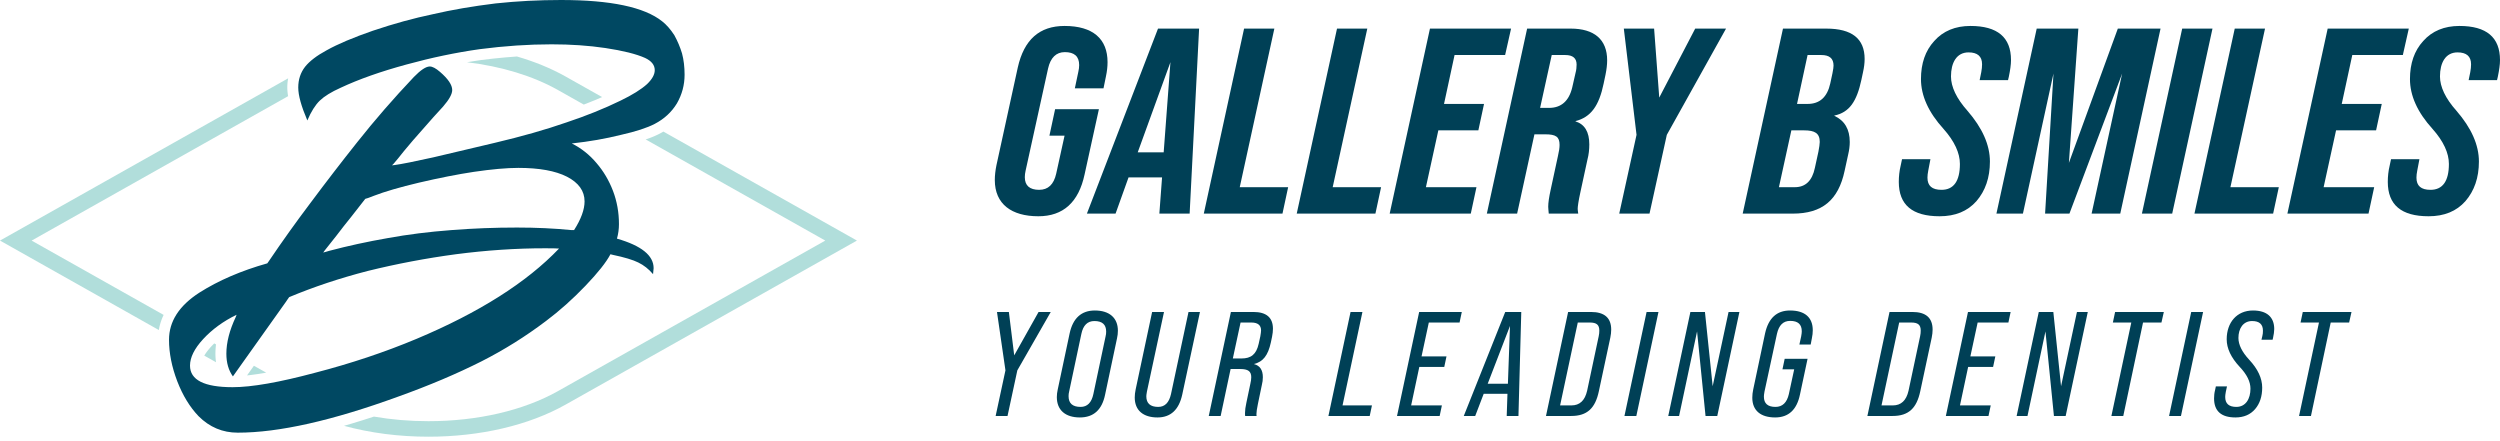
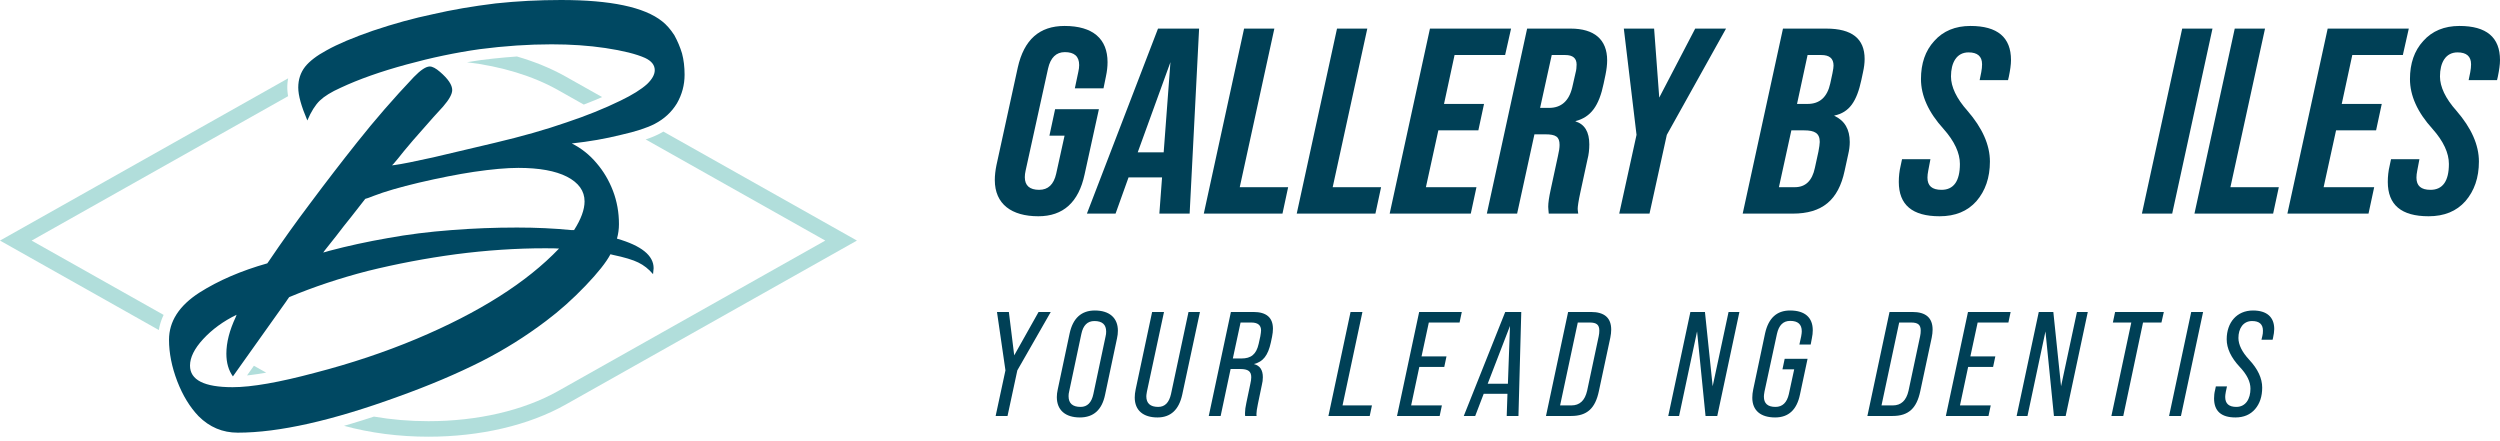
<svg xmlns="http://www.w3.org/2000/svg" width="289" height="51" viewBox="0 0 289 51" fill="none">
  <path d="M18.404 37.911C18.416 37.854 18.429 37.798 18.442 37.742C18.447 37.724 18.451 37.706 18.455 37.688C18.469 37.629 18.485 37.572 18.5 37.515C18.504 37.498 18.508 37.483 18.513 37.466C18.53 37.407 18.547 37.349 18.565 37.291C18.569 37.276 18.573 37.262 18.579 37.247C18.598 37.187 18.618 37.128 18.639 37.069C18.643 37.056 18.647 37.043 18.652 37.031C18.674 36.969 18.696 36.909 18.72 36.849C18.724 36.839 18.729 36.828 18.733 36.817C18.757 36.756 18.784 36.694 18.81 36.634C18.814 36.624 18.817 36.615 18.822 36.606C18.849 36.544 18.878 36.483 18.906 36.421C18.909 36.416 18.911 36.41 18.915 36.404L3.657 27.813L33.303 11.118C33.303 11.118 33.303 11.111 33.302 11.107C33.288 11.027 33.277 10.947 33.266 10.87C33.265 10.859 33.263 10.848 33.262 10.838C33.252 10.767 33.245 10.698 33.239 10.63C33.236 10.613 33.235 10.595 33.233 10.578C33.228 10.519 33.224 10.461 33.221 10.404C33.22 10.381 33.218 10.357 33.216 10.335C33.214 10.279 33.213 10.224 33.212 10.169C33.212 10.152 33.211 10.131 33.211 10.114C33.211 10.098 33.211 10.082 33.212 10.066C33.212 9.999 33.214 9.933 33.216 9.867C33.218 9.837 33.22 9.807 33.222 9.778C33.225 9.723 33.228 9.668 33.233 9.614C33.235 9.585 33.239 9.558 33.242 9.529C33.248 9.47 33.254 9.411 33.263 9.353C33.266 9.332 33.268 9.31 33.271 9.289C33.282 9.214 33.295 9.139 33.309 9.065C33.309 9.062 33.31 9.057 33.312 9.053L0 27.811L18.363 38.152C18.363 38.152 18.365 38.143 18.365 38.138C18.375 38.083 18.386 38.026 18.396 37.971C18.4 37.95 18.404 37.931 18.408 37.911H18.404Z" fill="#B1DEDB" />
  <path d="M99.062 27.811L76.687 15.211C76.554 15.29 76.42 15.366 76.28 15.438C76.28 15.438 76.278 15.438 76.278 15.44C76.218 15.471 76.157 15.502 76.093 15.534C76.078 15.541 76.061 15.549 76.045 15.557C75.998 15.579 75.952 15.601 75.904 15.623C75.876 15.636 75.847 15.65 75.818 15.662C75.782 15.679 75.745 15.695 75.708 15.712C75.671 15.728 75.632 15.745 75.594 15.761C75.564 15.773 75.535 15.786 75.505 15.799C75.46 15.818 75.413 15.835 75.367 15.854C75.343 15.864 75.319 15.874 75.295 15.883C75.242 15.904 75.188 15.924 75.135 15.944C75.116 15.952 75.098 15.958 75.079 15.965C75.019 15.988 74.959 16.01 74.898 16.031C74.883 16.036 74.868 16.041 74.853 16.047C74.788 16.07 74.723 16.092 74.656 16.114C74.651 16.116 74.646 16.119 74.64 16.12L95.401 27.811L64.507 45.208C60.52 47.453 55.2 48.689 49.527 48.689C47.358 48.689 45.239 48.507 43.229 48.159C43.219 48.162 43.211 48.165 43.201 48.167C42.338 48.451 41.495 48.716 40.67 48.961C40.63 48.973 40.591 48.984 40.551 48.997C40.304 49.07 40.059 49.142 39.817 49.21C39.801 49.215 39.784 49.22 39.768 49.224C42.777 50.048 46.095 50.483 49.527 50.483C55.504 50.483 61.137 49.165 65.387 46.771L99.059 27.81L99.062 27.811Z" fill="#B1DEDB" />
  <path d="M67.484 12.089C67.484 12.089 67.494 12.086 67.499 12.084C67.524 12.075 67.548 12.065 67.571 12.056C67.772 11.978 67.97 11.899 68.168 11.821C68.254 11.786 68.341 11.751 68.428 11.716C68.556 11.664 68.684 11.611 68.812 11.558C69 11.48 69.185 11.401 69.37 11.322C69.447 11.288 69.525 11.255 69.602 11.221L65.391 8.85C63.709 7.903 61.809 7.125 59.759 6.529C59.298 6.56 58.835 6.598 58.369 6.64C57.465 6.72 56.553 6.819 55.633 6.938C55.354 6.977 55.075 7.019 54.795 7.064C54.528 7.106 54.261 7.149 53.993 7.195C53.991 7.195 53.988 7.195 53.986 7.196C57.953 7.668 61.591 8.77 64.512 10.415L67.487 12.09L67.484 12.089Z" fill="#B1DEDB" />
  <path d="M29.351 42.281L28.557 43.398C28.625 43.392 28.692 43.384 28.761 43.376C28.783 43.374 28.804 43.372 28.826 43.369C28.904 43.361 28.981 43.351 29.06 43.342C29.073 43.339 29.087 43.338 29.1 43.336C29.622 43.272 30.18 43.186 30.774 43.082L29.352 42.281H29.351Z" fill="#B1DEDB" />
-   <path d="M24.97 41.874C24.969 41.865 24.968 41.857 24.967 41.847C24.956 41.771 24.947 41.694 24.939 41.616C24.935 41.572 24.931 41.527 24.928 41.483C24.922 41.424 24.918 41.365 24.915 41.304C24.913 41.264 24.911 41.225 24.909 41.185C24.904 41.094 24.902 41.002 24.902 40.908C24.902 40.9 24.902 40.892 24.902 40.883C24.902 40.875 24.902 40.865 24.902 40.857C24.902 40.764 24.904 40.67 24.909 40.575C24.91 40.537 24.912 40.498 24.914 40.459C24.917 40.391 24.921 40.323 24.927 40.255C24.93 40.212 24.933 40.17 24.937 40.128C24.945 40.05 24.953 39.972 24.961 39.894C24.965 39.866 24.967 39.84 24.97 39.812L24.767 39.698C24.767 39.698 24.765 39.7 24.764 39.7C24.722 39.742 24.68 39.783 24.639 39.825C24.561 39.904 24.483 39.984 24.407 40.066C24.362 40.114 24.318 40.164 24.276 40.212C24.26 40.23 24.247 40.247 24.231 40.265C24.204 40.296 24.179 40.325 24.154 40.355C24.135 40.377 24.117 40.401 24.099 40.423C24.079 40.447 24.06 40.471 24.04 40.495C24.019 40.521 24 40.545 23.981 40.569C23.966 40.591 23.949 40.612 23.933 40.633C23.913 40.659 23.894 40.686 23.875 40.712C23.861 40.73 23.848 40.748 23.836 40.767C23.816 40.795 23.796 40.823 23.777 40.851C23.767 40.865 23.759 40.879 23.749 40.893C23.701 40.965 23.654 41.038 23.612 41.109L24.968 41.873L24.97 41.874Z" fill="#B1DEDB" />
  <path d="M71.321 27.585C71.474 27.038 71.551 26.479 71.551 25.91C71.551 24.553 71.321 23.272 70.862 22.068C70.402 20.864 69.767 19.791 68.957 18.85C68.147 17.887 67.194 17.132 66.1 16.584C68.114 16.365 69.997 16.037 71.749 15.599C73.5 15.205 74.813 14.778 75.69 14.318C76.784 13.748 77.638 12.961 78.251 11.953C78.842 10.925 79.138 9.819 79.138 8.636C79.138 7.739 79.04 6.918 78.842 6.174C78.624 5.451 78.328 4.751 77.955 4.072C77.517 3.394 77.046 2.857 76.543 2.463C74.485 0.821 70.588 0 64.853 0C62.292 0 59.773 0.131 57.3 0.394C54.63 0.722 52.21 1.138 50.043 1.642C47.832 2.102 45.522 2.737 43.115 3.547C40.838 4.335 39.053 5.091 37.761 5.813C36.623 6.427 35.791 7.062 35.266 7.719C34.74 8.398 34.478 9.196 34.478 10.116C34.478 11.036 34.828 12.283 35.529 13.925C35.966 12.896 36.449 12.13 36.974 11.626C37.5 11.122 38.298 10.63 39.371 10.149C41.472 9.163 44.012 8.266 46.989 7.456C49.857 6.668 52.681 6.076 55.462 5.683C58.33 5.311 61.099 5.124 63.77 5.124C65.981 5.124 68.05 5.266 69.976 5.551C72.012 5.858 73.544 6.24 74.573 6.699C75.316 7.05 75.689 7.52 75.689 8.111C75.689 8.615 75.393 9.152 74.802 9.721C74.123 10.334 73.105 10.969 71.748 11.626C69.865 12.546 67.774 13.388 65.476 14.154C63.089 14.986 60.321 15.774 57.168 16.518C52.878 17.526 50.513 18.084 50.075 18.193C47.908 18.675 46.419 18.971 45.609 19.08L45.313 19.113L45.511 18.916C45.729 18.653 45.905 18.445 46.037 18.291C46.167 18.138 46.386 17.865 46.693 17.471C47.131 16.945 47.481 16.53 47.744 16.223C49.736 13.946 50.897 12.643 51.225 12.315C51.925 11.505 52.276 10.871 52.276 10.41C52.276 9.819 51.805 9.119 50.864 8.309C50.382 7.893 49.988 7.685 49.682 7.685C49.244 7.685 48.631 8.09 47.843 8.9C45.501 11.374 43.323 13.88 41.309 16.42C39.514 18.675 37.685 21.051 35.825 23.546C34.205 25.692 32.618 27.914 31.063 30.213L30.899 30.443C27.878 31.297 25.262 32.424 23.051 33.826C20.709 35.336 19.538 37.153 19.538 39.277C19.538 40.809 19.855 42.407 20.49 44.071C21.125 45.714 21.945 47.06 22.953 48.111C24.222 49.38 25.732 50.016 27.484 50.016C32.234 50.016 38.419 48.625 46.038 45.846C49.584 44.575 52.791 43.218 55.659 41.773C58.287 40.439 60.77 38.884 63.114 37.11C64.69 35.928 66.211 34.57 67.678 33.038C69.123 31.528 70.086 30.312 70.567 29.392L70.83 29.458C72.187 29.743 73.172 30.039 73.786 30.345C74.421 30.652 74.99 31.1 75.493 31.692C75.536 31.231 75.557 31.001 75.559 31.001C75.559 31.001 75.559 31.001 75.559 31.002C75.559 29.535 74.147 28.397 71.323 27.587L71.321 27.585ZM48.137 39.177C44.481 40.709 40.584 42.011 36.447 43.084C32.287 44.2 29.102 44.759 26.891 44.759C23.607 44.759 21.965 43.927 21.965 42.264C21.965 41.322 22.469 40.304 23.476 39.209C24.526 38.071 25.818 37.13 27.35 36.386L27.252 36.648C26.53 38.181 26.168 39.593 26.168 40.884C26.168 41.935 26.42 42.81 26.924 43.512L27.482 42.724L33.064 34.875L33.262 34.58L33.426 34.349C36.25 33.168 39.272 32.16 42.49 31.328C45.861 30.496 49.266 29.851 52.703 29.39C56.228 28.931 59.665 28.701 63.014 28.701C63.847 28.701 64.382 28.712 64.624 28.734C60.88 32.653 55.385 36.133 48.139 39.177H48.137ZM66.362 26.599H66.066C64.074 26.402 61.972 26.304 59.761 26.304C57.2 26.304 54.671 26.402 52.175 26.599C49.57 26.797 47.129 27.103 44.853 27.519C42.466 27.935 40.201 28.427 38.055 28.997L37.727 29.095L37.365 29.193L37.529 28.963L38.908 27.222C39.455 26.5 40.014 25.788 40.583 25.088L42.225 22.987L42.554 22.888L43.243 22.625C44.492 22.144 46.22 21.64 48.432 21.115C50.774 20.568 52.886 20.152 54.77 19.867C56.849 19.561 58.568 19.408 59.925 19.408C62.333 19.408 64.206 19.748 65.54 20.426C66.897 21.127 67.576 22.078 67.576 23.282C67.576 24.224 67.171 25.33 66.362 26.599Z" fill="#004862" />
  <path d="M116.47 48.086H115.096L116.23 42.813L115.251 36.064H116.625L117.243 41.079L120.059 36.064H121.468L117.604 42.813L116.47 48.086Z" fill="#004056" />
  <path d="M124.832 48.257C123.166 48.257 122.17 47.416 122.17 45.905C122.17 45.63 122.204 45.338 122.273 45.029L123.647 38.554C124.025 36.786 125.004 35.893 126.566 35.893C128.232 35.893 129.228 36.734 129.228 38.228C129.228 38.52 129.194 38.812 129.125 39.121L127.751 45.613C127.391 47.382 126.412 48.257 124.832 48.257ZM124.918 47.038C125.691 47.038 126.189 46.54 126.395 45.544L127.803 38.898C127.854 38.709 127.872 38.52 127.872 38.331C127.872 37.524 127.425 37.112 126.515 37.112C125.708 37.112 125.21 37.61 125.004 38.606L123.595 45.252C123.544 45.441 123.527 45.613 123.527 45.802C123.527 46.626 123.99 47.038 124.918 47.038Z" fill="#004056" />
  <path d="M133.803 48.257C132.172 48.257 131.176 47.45 131.176 45.956C131.176 45.664 131.21 45.355 131.279 45.029L133.185 36.064H134.559L132.584 45.269C132.532 45.544 132.515 45.733 132.515 45.819C132.515 46.626 132.979 47.038 133.889 47.038C134.662 47.038 135.143 46.54 135.366 45.561L137.392 36.064H138.715L136.671 45.596C136.293 47.364 135.332 48.257 133.803 48.257Z" fill="#004056" />
  <path d="M141.107 48.086H139.733L142.292 36.064H144.903C146.397 36.064 147.152 36.717 147.152 38.005C147.152 38.28 147.118 38.589 147.049 38.932L146.912 39.585C146.586 41.079 146.019 41.817 144.971 42.075V42.092C145.641 42.264 145.985 42.762 145.985 43.603C145.985 43.895 145.95 44.205 145.864 44.531L145.418 46.678C145.298 47.244 145.246 47.639 145.246 47.845C145.246 47.948 145.246 48.034 145.263 48.086H143.941C143.924 48 143.924 47.897 143.924 47.742C143.924 47.433 143.975 47.038 144.078 46.574L144.542 44.359C144.611 44.067 144.645 43.809 144.645 43.603C144.645 42.916 144.267 42.659 143.374 42.659H142.258L141.107 48.086ZM143.409 37.284L142.516 41.44H143.512C144.611 41.44 145.229 40.976 145.504 39.739L145.693 38.881C145.744 38.572 145.779 38.348 145.779 38.194C145.779 37.593 145.401 37.284 144.662 37.284H143.409Z" fill="#004056" />
  <path d="M158.34 48.086H153.565L156.124 36.064H157.498L155.197 46.866H158.597L158.34 48.086Z" fill="#004056" />
  <path d="M166.425 48.086H161.496L164.055 36.064H168.984L168.726 37.284H165.171L164.33 41.199H167.215L166.957 42.419H164.072L163.128 46.866H166.682L166.425 48.086Z" fill="#004056" />
  <path d="M169.213 48.086L174.004 36.064H175.859L175.533 48.086H174.176L174.262 45.527H171.514L170.535 48.086H169.213ZM174.554 37.679L171.978 44.359H174.314L174.554 37.679Z" fill="#004056" />
  <path d="M181.635 48.086H178.716L181.275 36.064H183.919C185.482 36.064 186.255 36.751 186.255 38.108C186.255 38.383 186.221 38.692 186.152 39.035L184.83 45.218C184.417 47.193 183.473 48.086 181.635 48.086ZM182.391 37.284L180.347 46.866H181.652C182.614 46.866 183.215 46.3 183.473 45.166L184.812 38.864C184.864 38.64 184.881 38.417 184.881 38.211C184.881 37.541 184.555 37.284 183.782 37.284H182.391Z" fill="#004056" />
-   <path d="M189.161 48.086H187.787L190.346 36.064H191.72L189.161 48.086Z" fill="#004056" />
  <path d="M194.103 48.086H192.85L195.409 36.064H197.092L197.985 44.651L199.822 36.064H201.076L198.517 48.086H197.16L196.181 38.314L194.103 48.086Z" fill="#004056" />
  <path d="M205.211 48.257C203.545 48.257 202.566 47.468 202.566 45.973C202.566 45.664 202.601 45.355 202.67 45.029L204.043 38.537C204.438 36.768 205.4 35.893 206.929 35.893C208.663 35.893 209.556 36.717 209.556 38.177C209.556 38.469 209.522 38.778 209.453 39.104L209.316 39.825H208.01L208.217 38.881C208.268 38.606 208.285 38.417 208.285 38.297C208.285 37.49 207.839 37.095 206.946 37.095C206.139 37.095 205.641 37.593 205.417 38.589L203.975 45.269C203.923 45.544 203.906 45.733 203.906 45.853C203.906 46.643 204.353 47.038 205.246 47.038C206.053 47.038 206.568 46.54 206.791 45.561L207.409 42.693H206.053L206.31 41.474H208.955L208.079 45.596C207.719 47.364 206.757 48.257 205.211 48.257Z" fill="#004056" />
  <path d="M218.79 48.086H215.87L218.429 36.064H221.074C222.636 36.064 223.409 36.751 223.409 38.108C223.409 38.383 223.375 38.692 223.306 39.035L221.984 45.218C221.572 47.193 220.627 48.086 218.79 48.086ZM219.545 37.284L217.502 46.866H218.807C219.768 46.866 220.37 46.3 220.627 45.166L221.967 38.864C222.018 38.64 222.035 38.417 222.035 38.211C222.035 37.541 221.709 37.284 220.936 37.284H219.545Z" fill="#004056" />
  <path d="M229.87 48.086H224.941L227.5 36.064H232.429L232.171 37.284H228.616L227.775 41.199H230.66L230.402 42.419H227.517L226.573 46.866H230.128L229.87 48.086Z" fill="#004056" />
  <path d="M234.377 48.086H233.123L235.682 36.064H237.365L238.258 44.651L240.096 36.064H241.349L238.791 48.086H237.434L236.455 38.314L234.377 48.086Z" fill="#004056" />
  <path d="M245.451 48.086H244.077L246.378 37.284H244.248L244.506 36.064H250.139L249.864 37.284H247.735L245.451 48.086Z" fill="#004056" />
  <path d="M252.119 48.086H250.746L253.304 36.064H254.678L252.119 48.086Z" fill="#004056" />
  <path d="M258.419 48.257C256.77 48.257 255.946 47.519 255.946 46.059C255.946 45.733 255.98 45.407 256.066 45.08L256.152 44.668H257.44L257.302 45.304C257.251 45.578 257.234 45.767 257.234 45.888C257.234 46.66 257.663 47.038 258.522 47.038C259.604 47.038 260.153 46.111 260.153 44.926C260.153 44.119 259.741 43.294 258.917 42.419C257.904 41.337 257.406 40.272 257.406 39.224C257.406 37.284 258.573 35.893 260.445 35.893C262.042 35.893 262.901 36.648 262.901 38.039C262.901 38.331 262.849 38.657 262.764 39.053L262.712 39.276H261.424L261.527 38.846C261.579 38.657 261.596 38.451 261.596 38.228C261.596 37.49 261.184 37.112 260.342 37.112C259.312 37.112 258.762 37.971 258.762 39.07C258.762 39.843 259.174 40.684 259.999 41.577C261.012 42.659 261.51 43.741 261.51 44.806C261.51 45.819 261.235 46.66 260.686 47.296C260.136 47.931 259.38 48.257 258.419 48.257Z" fill="#004056" />
-   <path d="M267.146 48.086H265.772L268.073 37.284H265.944L266.202 36.064H271.834L271.56 37.284H269.43L267.146 48.086Z" fill="#004056" />
  <path d="M120.032 25C116.938 25 115 23.594 115 20.814C115 20.294 115.063 19.714 115.188 19.103L117.657 7.797C118.376 4.589 120.157 3 123.064 3C126.346 3 128.033 4.497 128.033 7.186C128.033 7.706 127.971 8.256 127.846 8.836L127.565 10.211H124.252L124.658 8.286C124.72 8.011 124.752 7.767 124.752 7.522C124.752 6.514 124.189 6.025 123.095 6.025C122.095 6.025 121.439 6.667 121.157 7.919L118.563 19.714C118.501 19.989 118.469 20.233 118.469 20.478C118.469 21.456 119.032 21.944 120.126 21.944C121.157 21.944 121.814 21.333 122.095 20.081L123.064 15.681H121.314L121.97 12.625H127.033L125.377 20.172C124.689 23.381 122.908 25 120.032 25Z" fill="#004056" />
  <path d="M125.646 24.694L133.866 3.306H138.616L137.522 24.694H134.022L134.334 20.508H130.459L128.959 24.694H125.646ZM135.303 7.186L131.522 17.606H134.522L135.303 7.186Z" fill="#004056" />
  <path d="M148.254 24.694H139.159L143.816 3.306H147.316L143.315 21.639H148.91L148.254 24.694Z" fill="#004056" />
  <path d="M158.998 24.694H149.902L154.559 3.306H158.06L154.059 21.639H159.654L158.998 24.694Z" fill="#004056" />
  <path d="M170.023 24.694H160.646L165.303 3.306H174.68L173.992 6.361H168.148L166.929 12.014H171.554L170.898 15.069H166.272L164.835 21.639H170.679L170.023 24.694Z" fill="#004056" />
  <path d="M175.379 24.694H171.879L176.536 3.306H181.568C184.287 3.306 185.787 4.558 185.787 6.972C185.787 7.461 185.725 8.011 185.6 8.622L185.381 9.661C184.85 12.228 183.912 13.542 182.13 14V14.031C183.193 14.367 183.724 15.253 183.724 16.689C183.724 17.269 183.662 17.881 183.506 18.461L182.693 22.219C182.474 23.228 182.38 23.869 182.38 24.144C182.38 24.267 182.412 24.45 182.443 24.694H179.036C179.005 24.328 178.974 24.053 178.974 23.9C178.974 23.442 179.067 22.8 179.255 21.944L180.099 18.033C180.224 17.514 180.286 17.086 180.286 16.75C180.286 15.803 179.849 15.528 178.63 15.528H177.38L175.379 24.694ZM179.38 6.361L178.036 12.472H179.067C180.474 12.472 181.38 11.678 181.755 10.089L182.13 8.439C182.224 8.103 182.255 7.767 182.255 7.461C182.255 6.728 181.818 6.361 180.943 6.361H179.38Z" fill="#004056" />
  <path d="M190.683 24.694H187.183L189.183 15.589L187.714 3.306H191.215L191.809 11.281L195.965 3.306H199.529L192.684 15.589L190.683 24.694Z" fill="#004056" />
  <path d="M207.237 24.694H201.455L206.112 3.306H211.113C214.082 3.306 215.551 4.467 215.551 6.819C215.551 7.278 215.489 7.797 215.364 8.347L215.176 9.233C214.645 11.708 213.801 12.992 212.051 13.358V13.389C213.238 13.939 213.832 14.947 213.832 16.414C213.832 16.872 213.77 17.361 213.645 17.881L213.238 19.744C212.519 23.136 210.644 24.694 207.237 24.694ZM208.956 6.361L207.737 12.014H208.956C210.363 12.014 211.238 11.219 211.582 9.631L211.832 8.469C211.926 8.011 211.957 7.736 211.957 7.583C211.957 6.758 211.488 6.361 210.55 6.361H208.956ZM207.081 15.069L205.643 21.639H207.487C208.706 21.639 209.488 20.906 209.8 19.408L210.207 17.544C210.3 17.025 210.363 16.658 210.363 16.414C210.363 15.406 209.8 15.069 208.55 15.069H207.081Z" fill="#004056" />
  <path d="M224.221 25C221.064 25 219.501 23.686 219.501 21.028C219.501 20.417 219.564 19.775 219.72 19.133L219.876 18.4H223.158L222.908 19.714C222.846 20.019 222.814 20.294 222.814 20.539C222.814 21.486 223.346 21.944 224.44 21.944C225.846 21.944 226.565 20.936 226.565 18.95C226.565 17.697 225.94 16.322 224.658 14.886C222.939 12.992 222.064 11.067 222.064 9.142C222.064 7.339 222.564 5.872 223.596 4.742C224.627 3.581 226.034 3 227.784 3C230.909 3 232.472 4.314 232.472 6.942C232.472 7.461 232.378 8.103 232.222 8.867L232.128 9.264H228.847L229.034 8.347C229.097 8.011 229.128 7.706 229.128 7.431C229.128 6.514 228.597 6.056 227.565 6.056C226.159 6.056 225.534 7.278 225.534 8.836C225.534 10.028 226.159 11.372 227.44 12.808C229.159 14.794 230.034 16.75 230.034 18.675C230.034 20.539 229.503 22.067 228.472 23.258C227.44 24.419 226.034 25 224.221 25Z" fill="#004056" />
-   <path d="M233.85 24.694H230.787L235.444 3.306H240.258L239.164 18.828L244.821 3.306H249.759L245.102 24.694H241.789L245.321 8.5L239.226 24.694H236.413L237.382 8.5L233.85 24.694Z" fill="#004056" />
  <path d="M251.106 24.694H247.605L252.262 3.306H255.763L251.106 24.694Z" fill="#004056" />
  <path d="M262.774 24.694H253.679L258.336 3.306H261.837L257.836 21.639H263.431L262.774 24.694Z" fill="#004056" />
  <path d="M273.8 24.694H264.423L269.08 3.306H278.457L277.769 6.361H271.924L270.705 12.014H275.331L274.675 15.069H270.049L268.611 21.639H274.456L273.8 24.694Z" fill="#004056" />
  <path d="M280.749 25C277.592 25 276.029 23.686 276.029 21.028C276.029 20.417 276.092 19.775 276.248 19.133L276.404 18.4H279.686L279.436 19.714C279.373 20.019 279.342 20.294 279.342 20.539C279.342 21.486 279.873 21.944 280.967 21.944C282.374 21.944 283.093 20.936 283.093 18.95C283.093 17.697 282.468 16.322 281.186 14.886C279.467 12.992 278.592 11.067 278.592 9.142C278.592 7.339 279.092 5.872 280.124 4.742C281.155 3.581 282.561 3 284.312 3C287.437 3 289 4.314 289 6.942C289 7.461 288.906 8.103 288.75 8.867L288.656 9.264H285.374L285.562 8.347C285.624 8.011 285.656 7.706 285.656 7.431C285.656 6.514 285.124 6.056 284.093 6.056C282.686 6.056 282.061 7.278 282.061 8.836C282.061 10.028 282.686 11.372 283.968 12.808C285.687 14.794 286.562 16.75 286.562 18.675C286.562 20.539 286.031 22.067 284.999 23.258C283.968 24.419 282.561 25 280.749 25Z" fill="#004056" />
</svg>